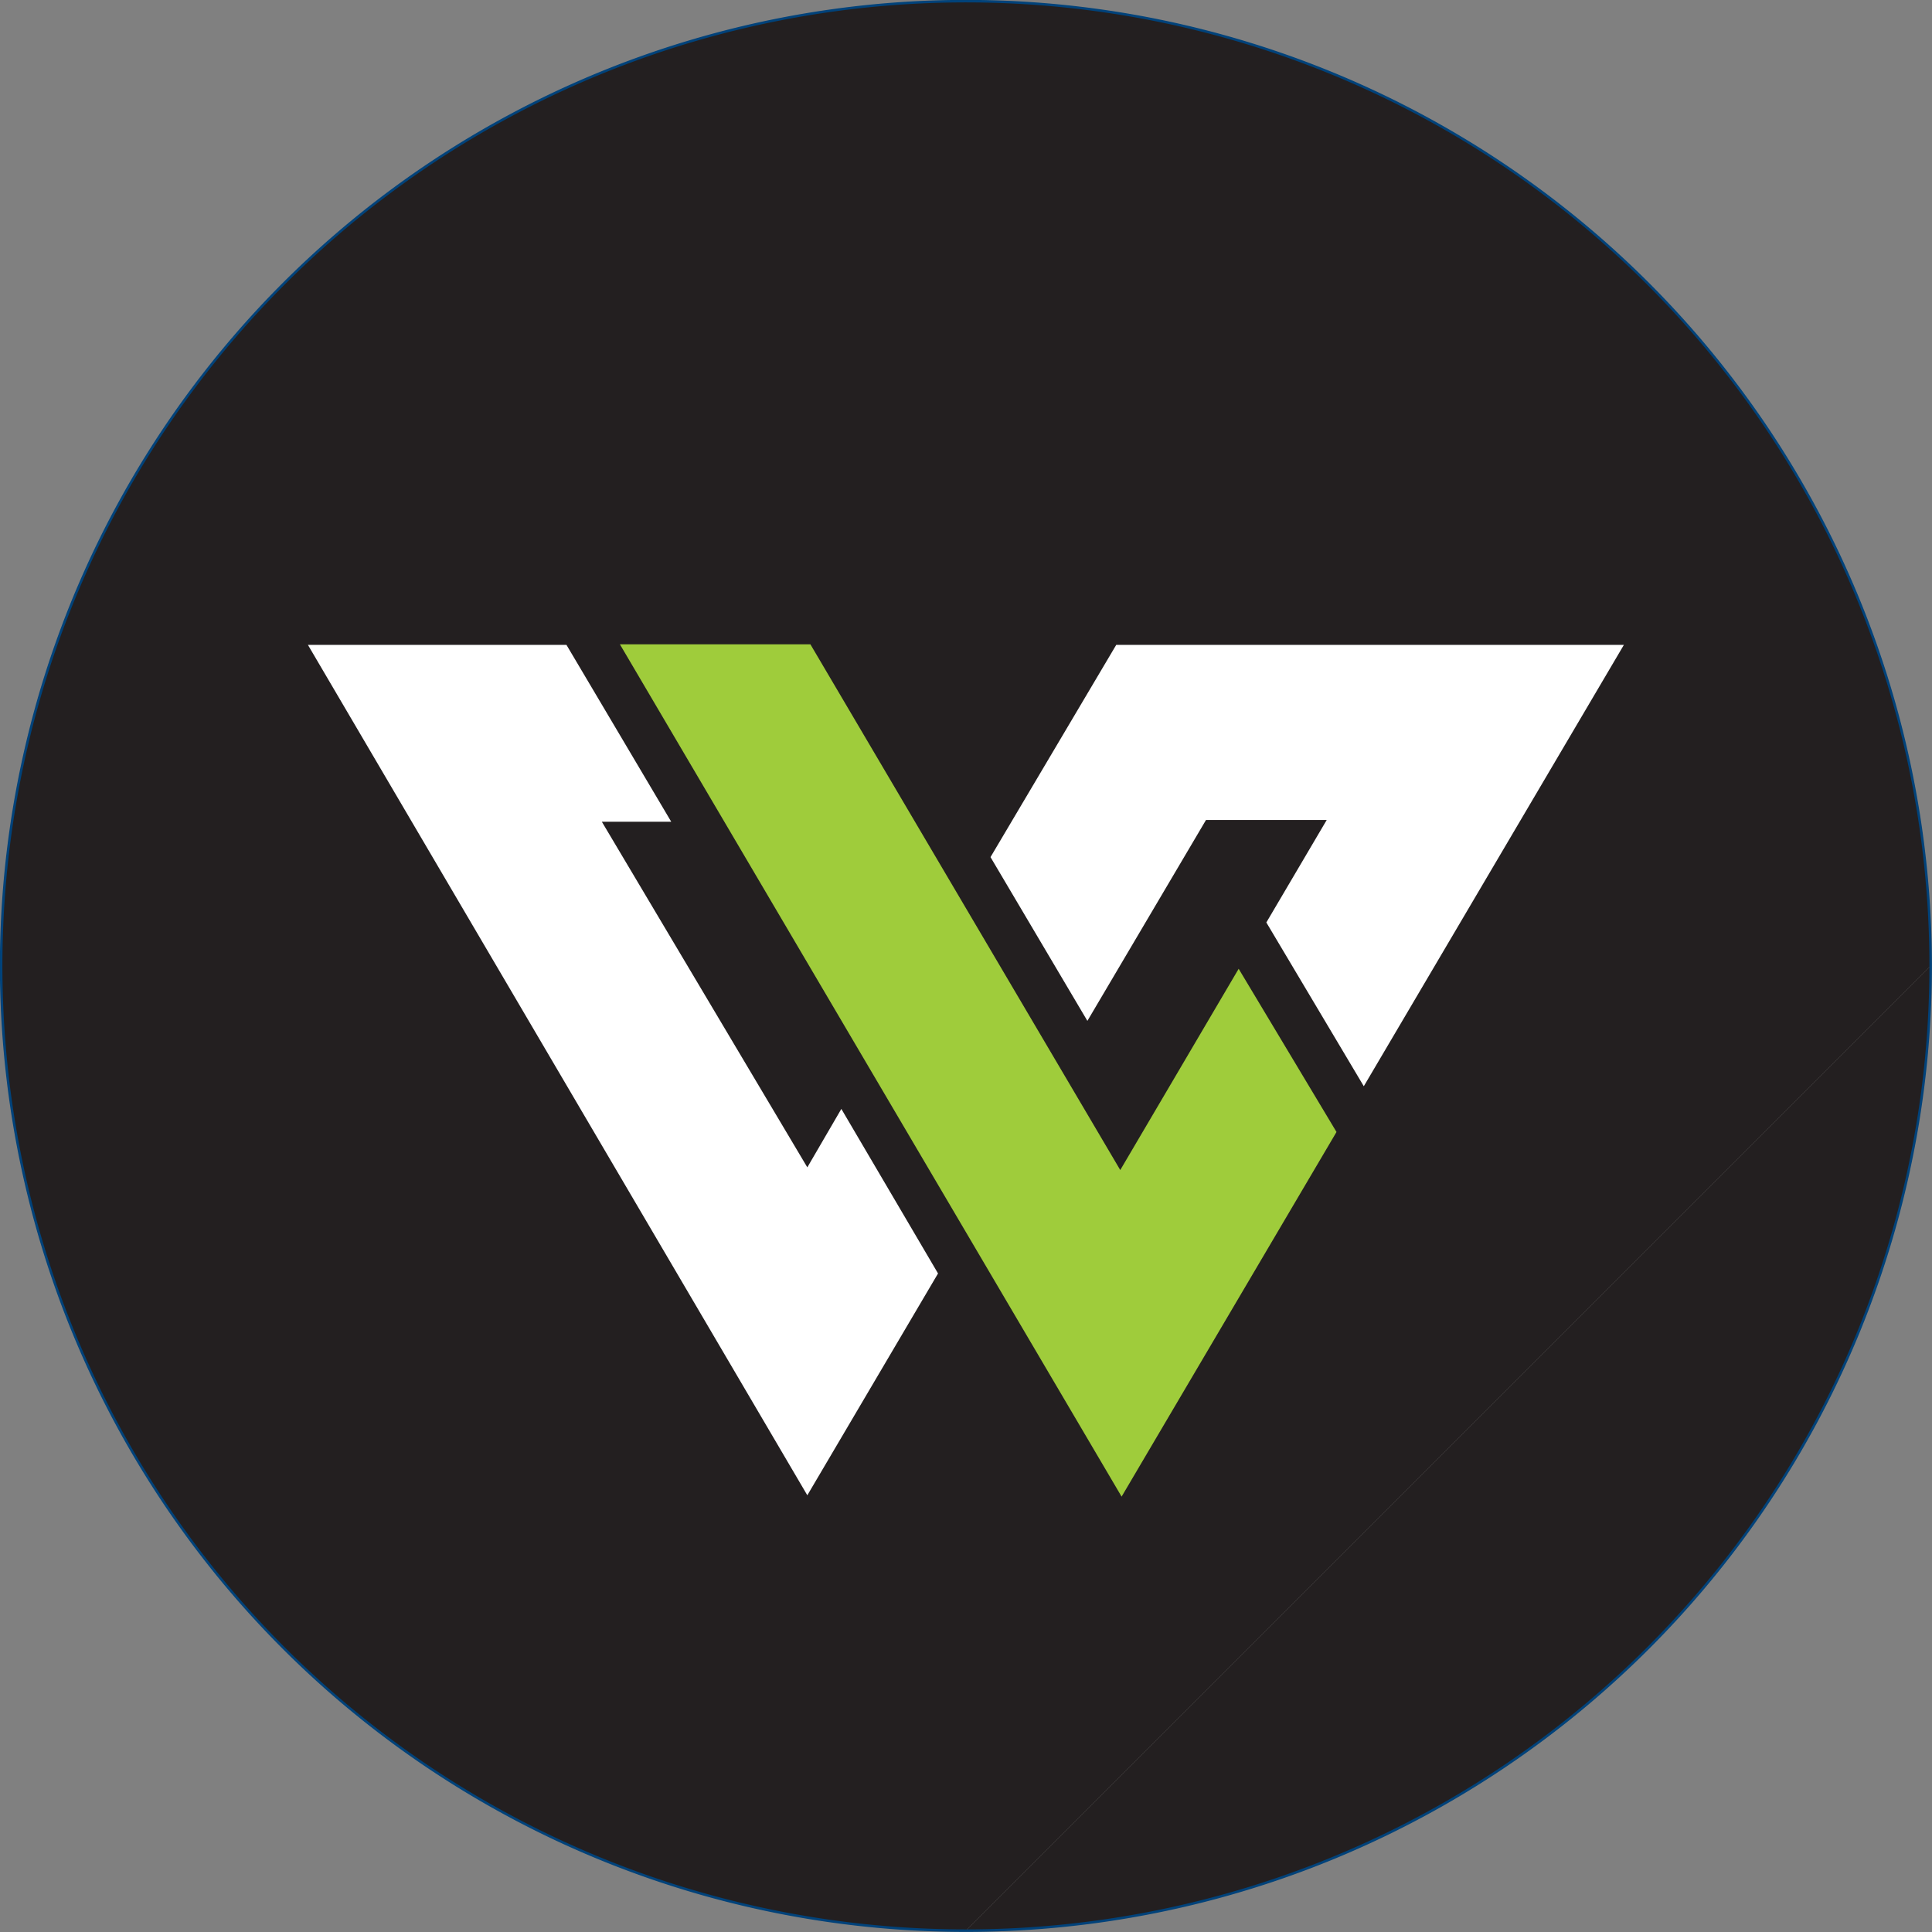
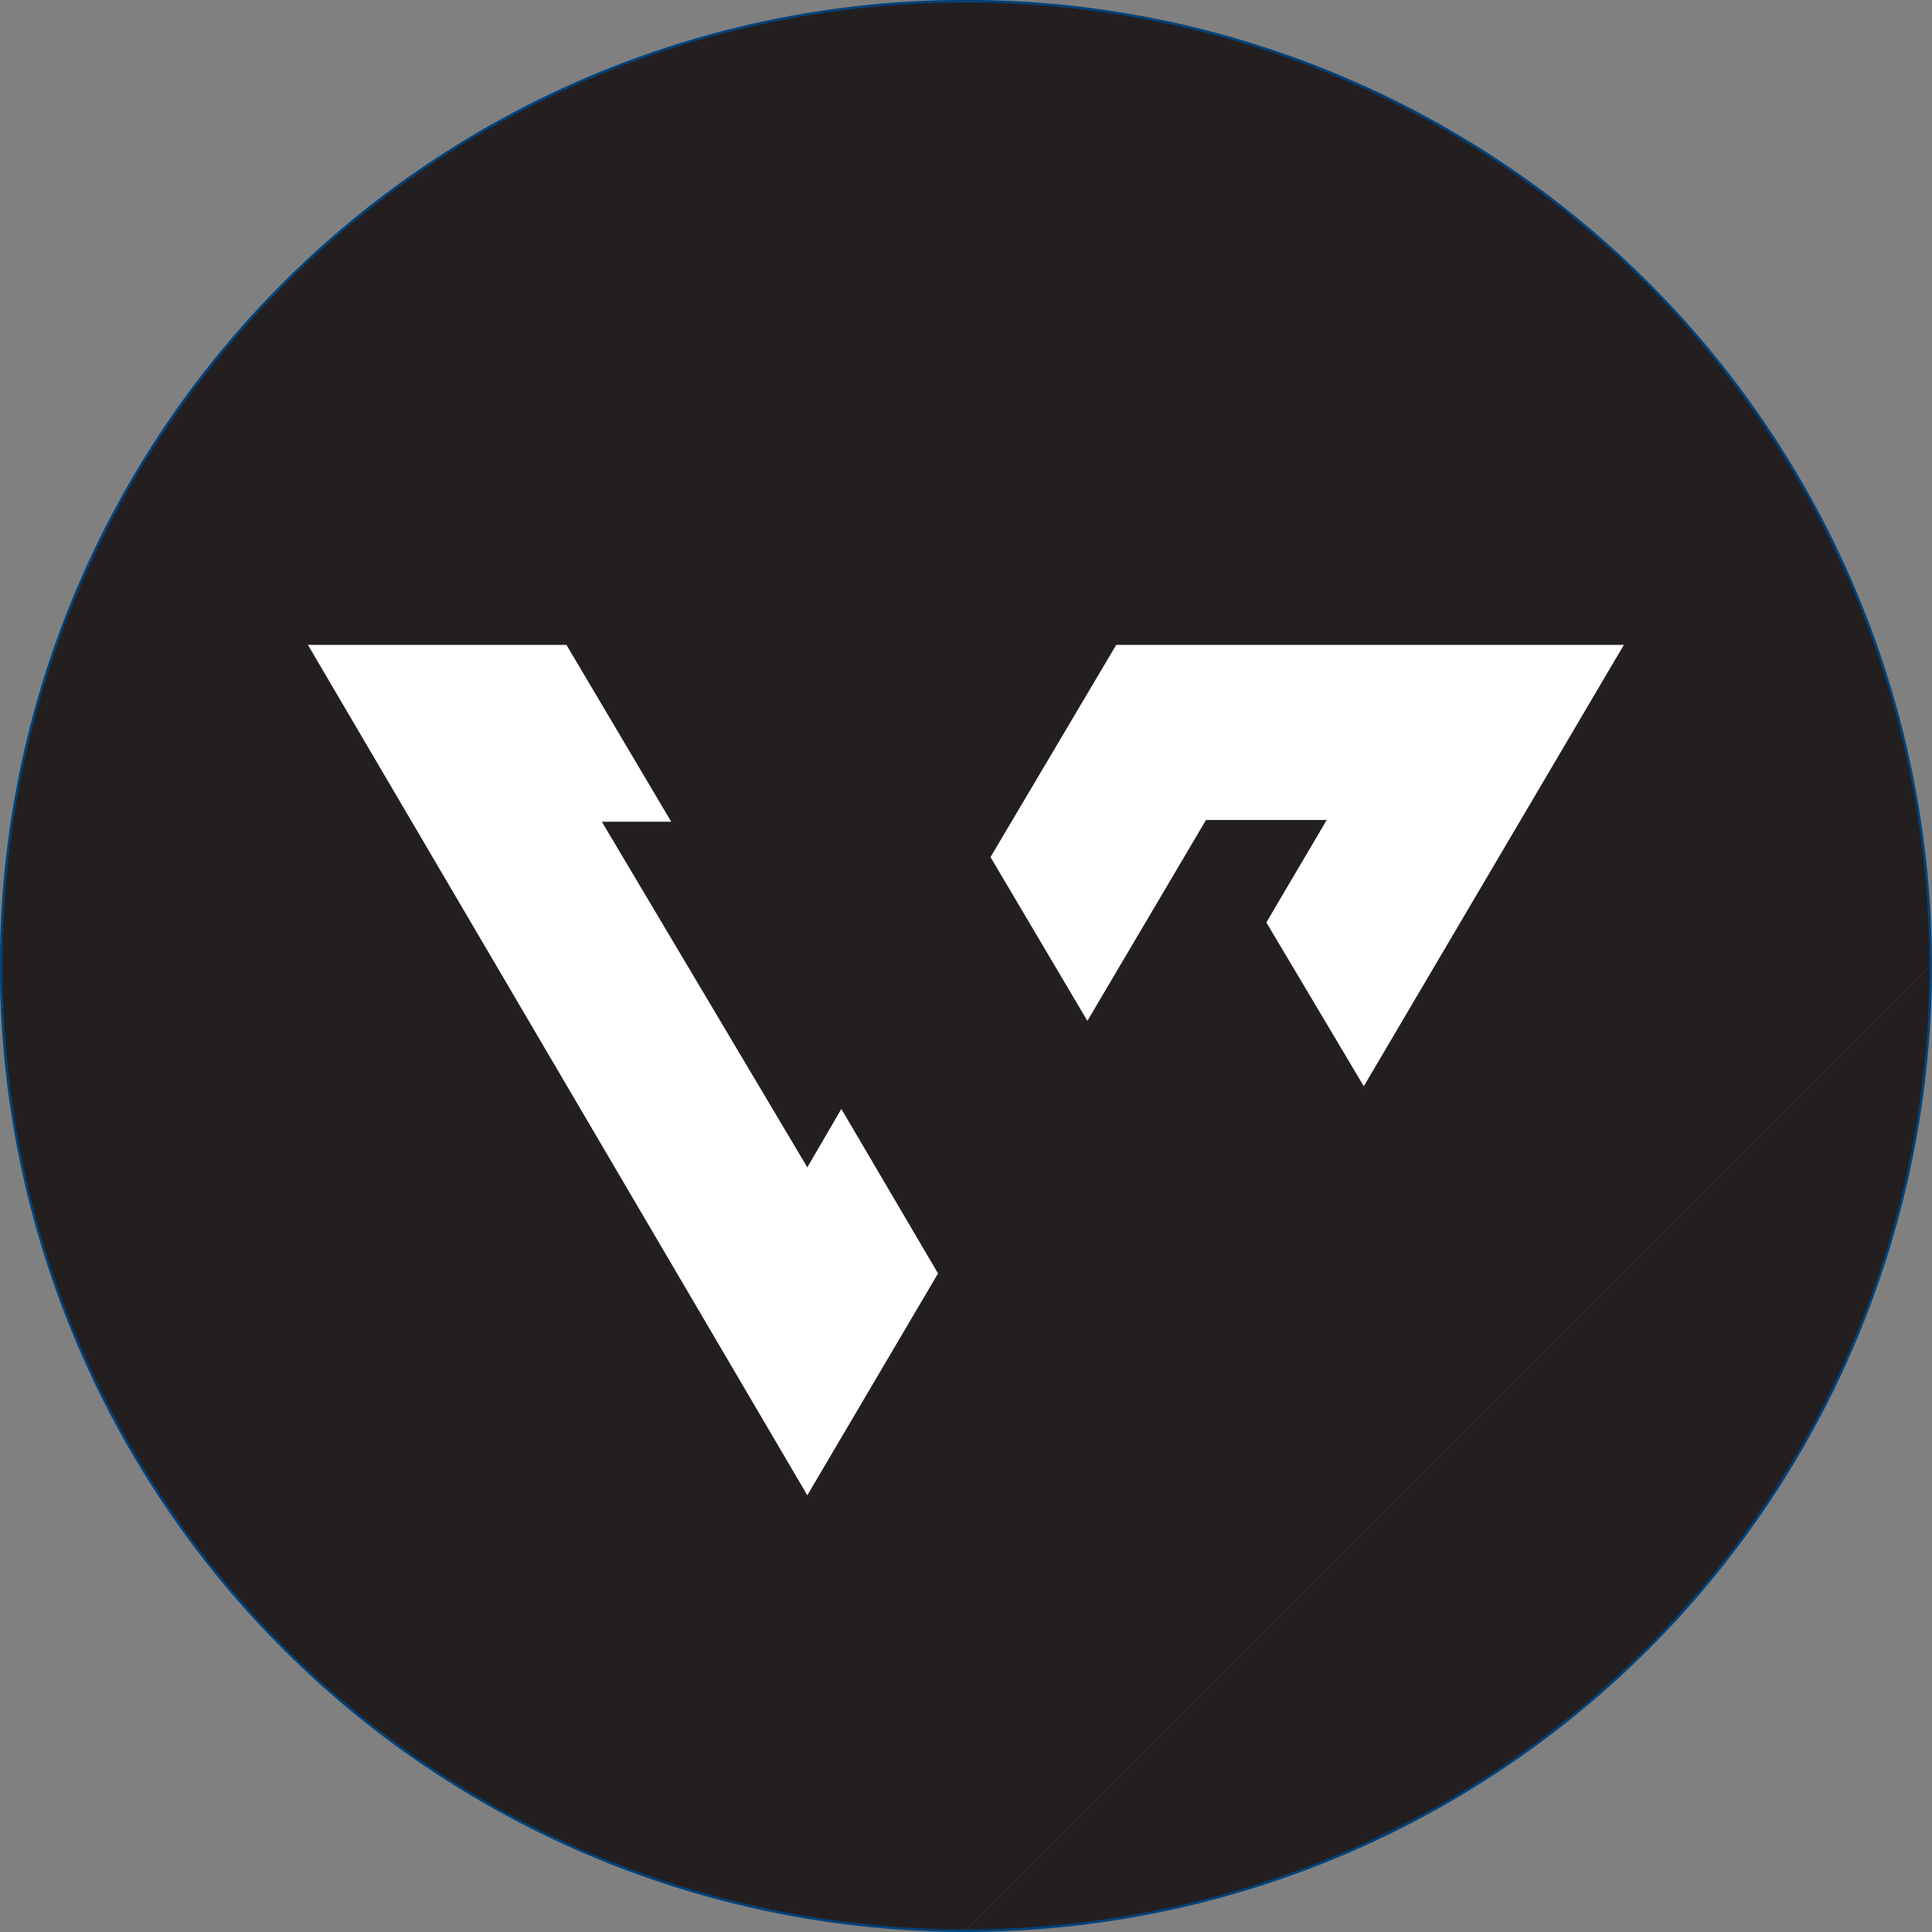
<svg xmlns="http://www.w3.org/2000/svg" id="Layer_1" data-name="Layer 1" viewBox="0 0 100.51 100.51">
  <rect x="0" y="0" width="100.51" height="100.51" fill="#808080" stroke="none" />
  <defs>
    <style>.cls-1{fill:#231f20;}.cls-2{fill:none;stroke:#00427a;stroke-width:0.13px;}.cls-3{fill:#fff;}.cls-4{fill:#9fcc3b;}</style>
  </defs>
  <path class="cls-1" d="M107.69,57.5A50.19,50.19,0,1,0,57.5,107.69" transform="translate(-7.25 -7.25)" />
  <path class="cls-1" d="M57.5,107.69A50.19,50.19,0,0,0,107.69,57.5" transform="translate(-7.25 -7.25)" />
  <path class="cls-2" d="M107.69,57.5A50.19,50.19,0,1,0,57.5,107.69,50.19,50.19,0,0,0,107.69,57.5" transform="translate(-7.25 -7.25)" />
  <polygon class="cls-3" points="16.02 33.55 29.47 33.55 34.92 42.75 31.31 42.75 42 60.73 43.77 57.69 48.8 66.25 42 77.79 16.02 33.55" />
-   <polygon class="cls-4" points="32.25 33.52 42.16 33.52 58.28 60.87 64.44 50.4 69.53 58.89 58.35 77.86 32.25 33.52" />
  <polygon class="cls-3" points="58.07 33.55 84.48 33.55 70.95 56.51 65.88 47.99 69.02 42.66 62.74 42.66 56.57 53.11 51.53 44.59 58.07 33.55" />
</svg>